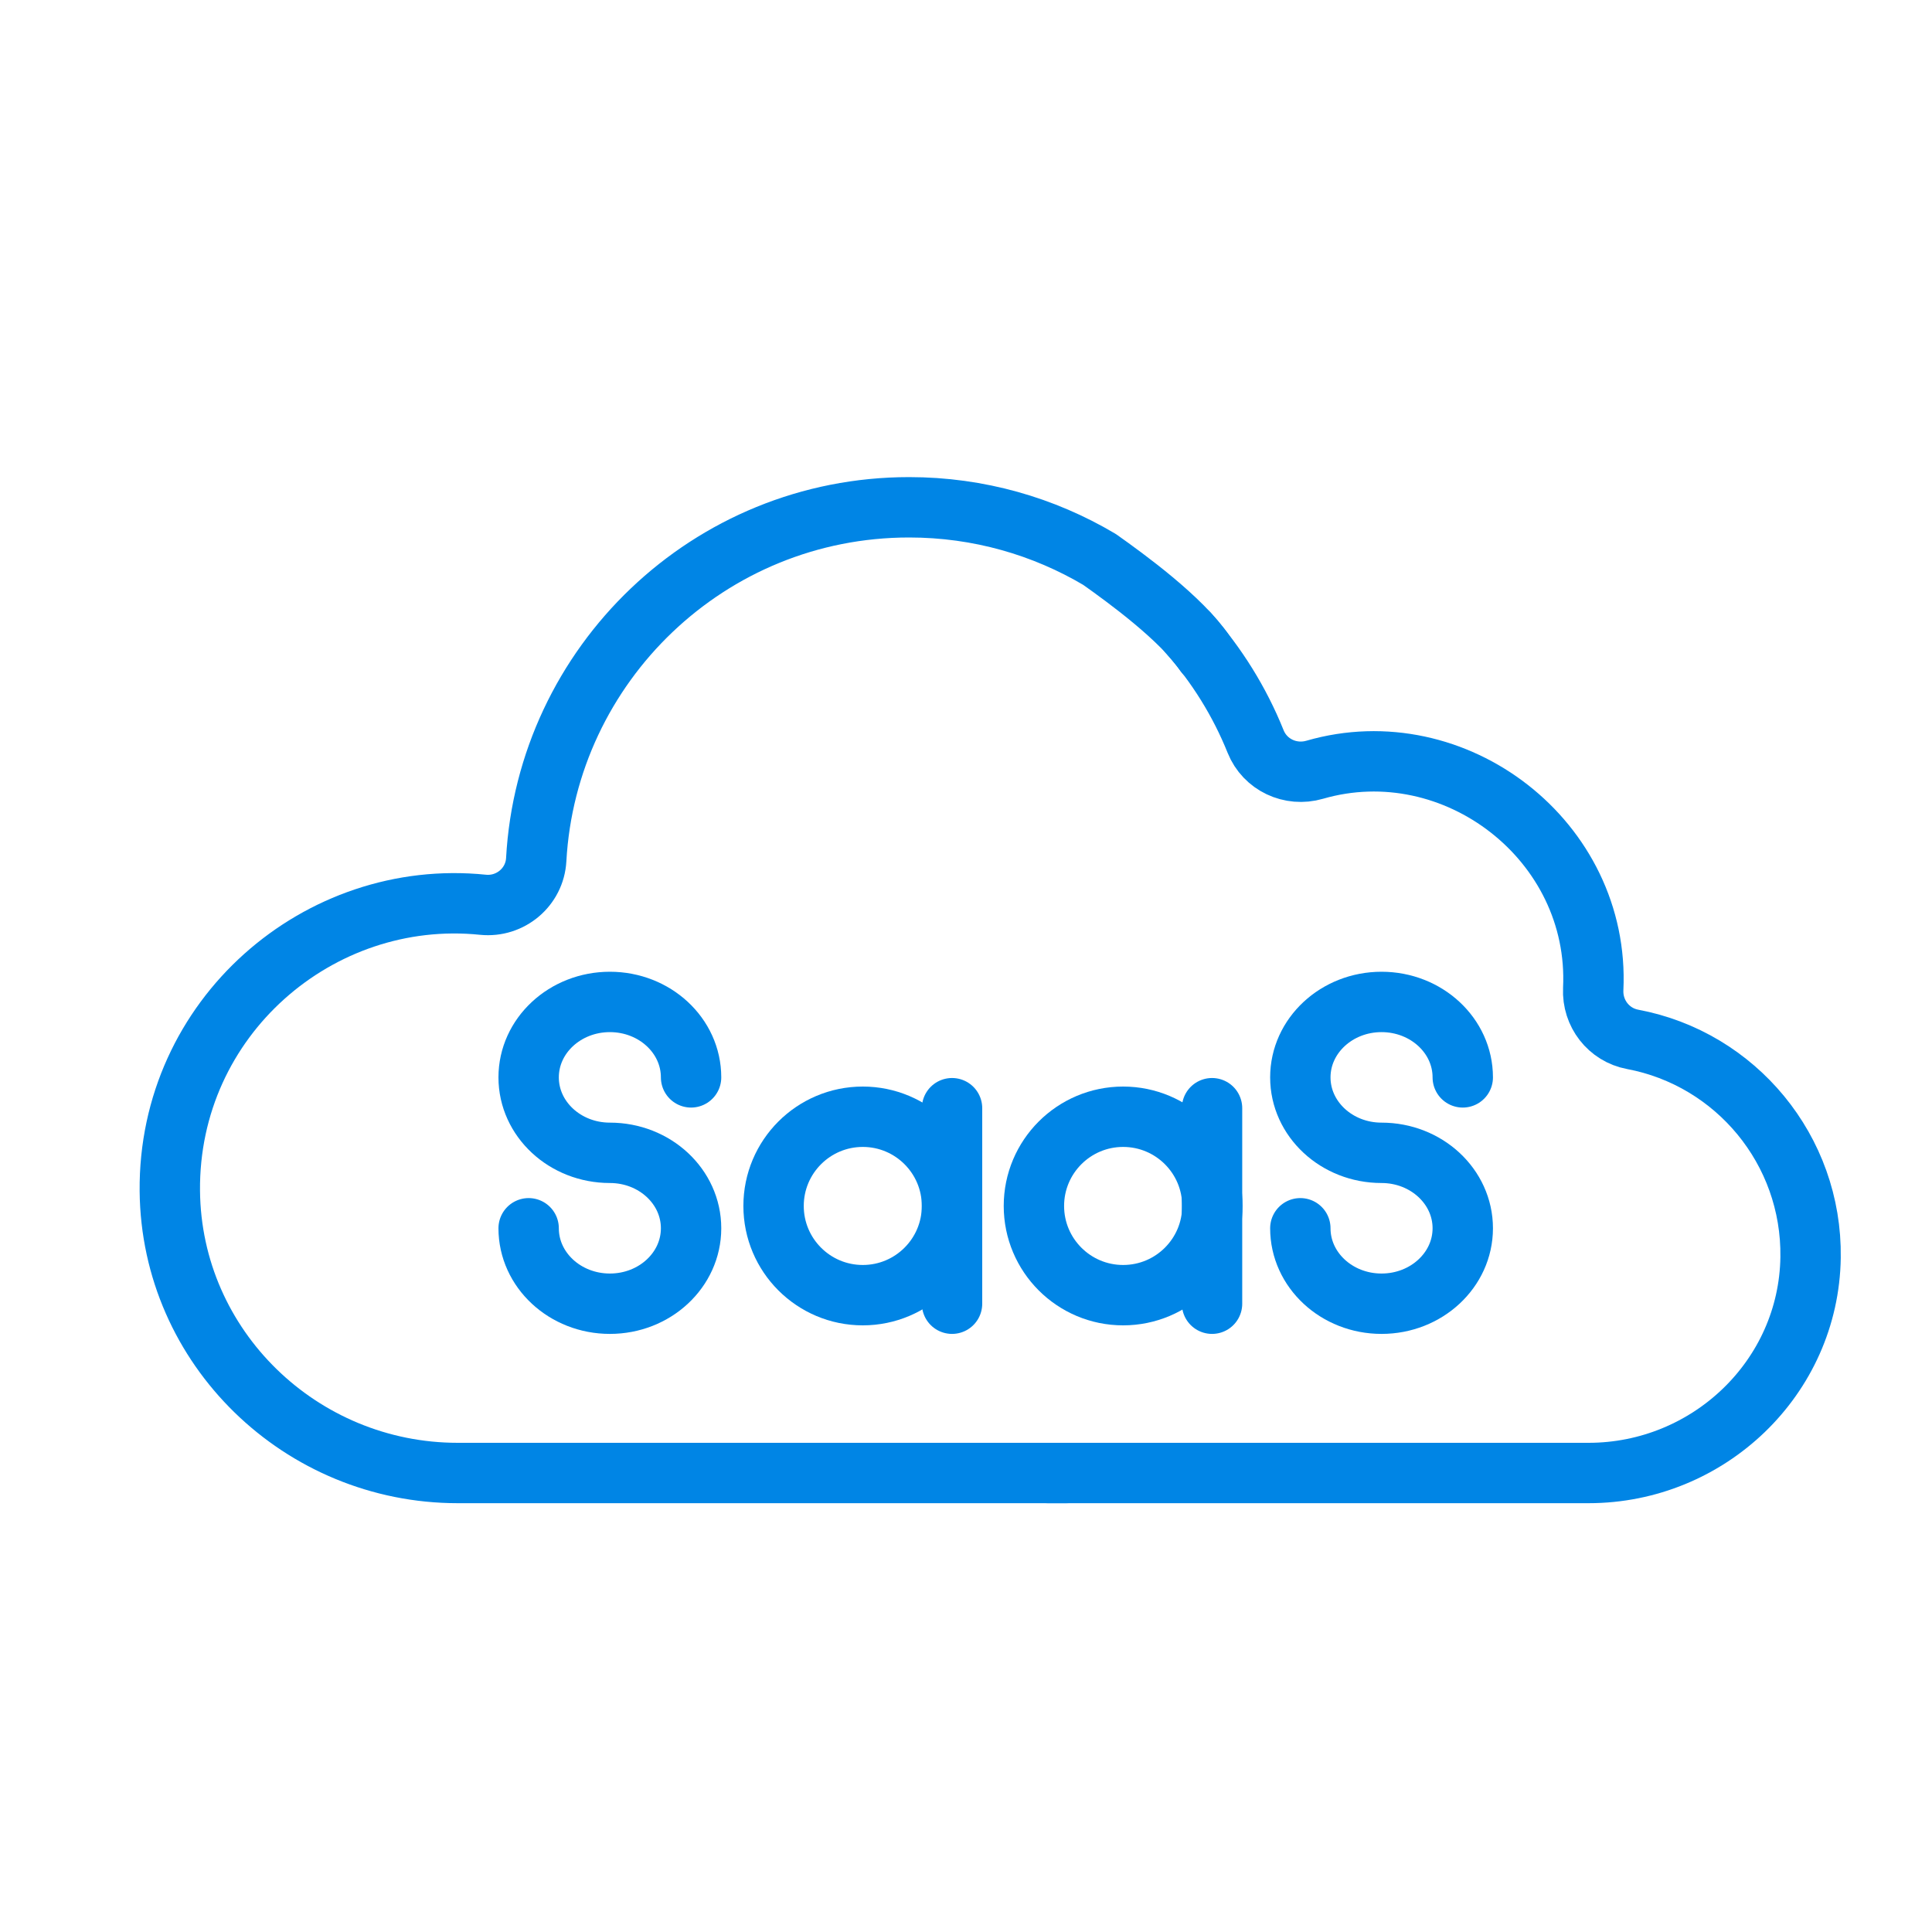
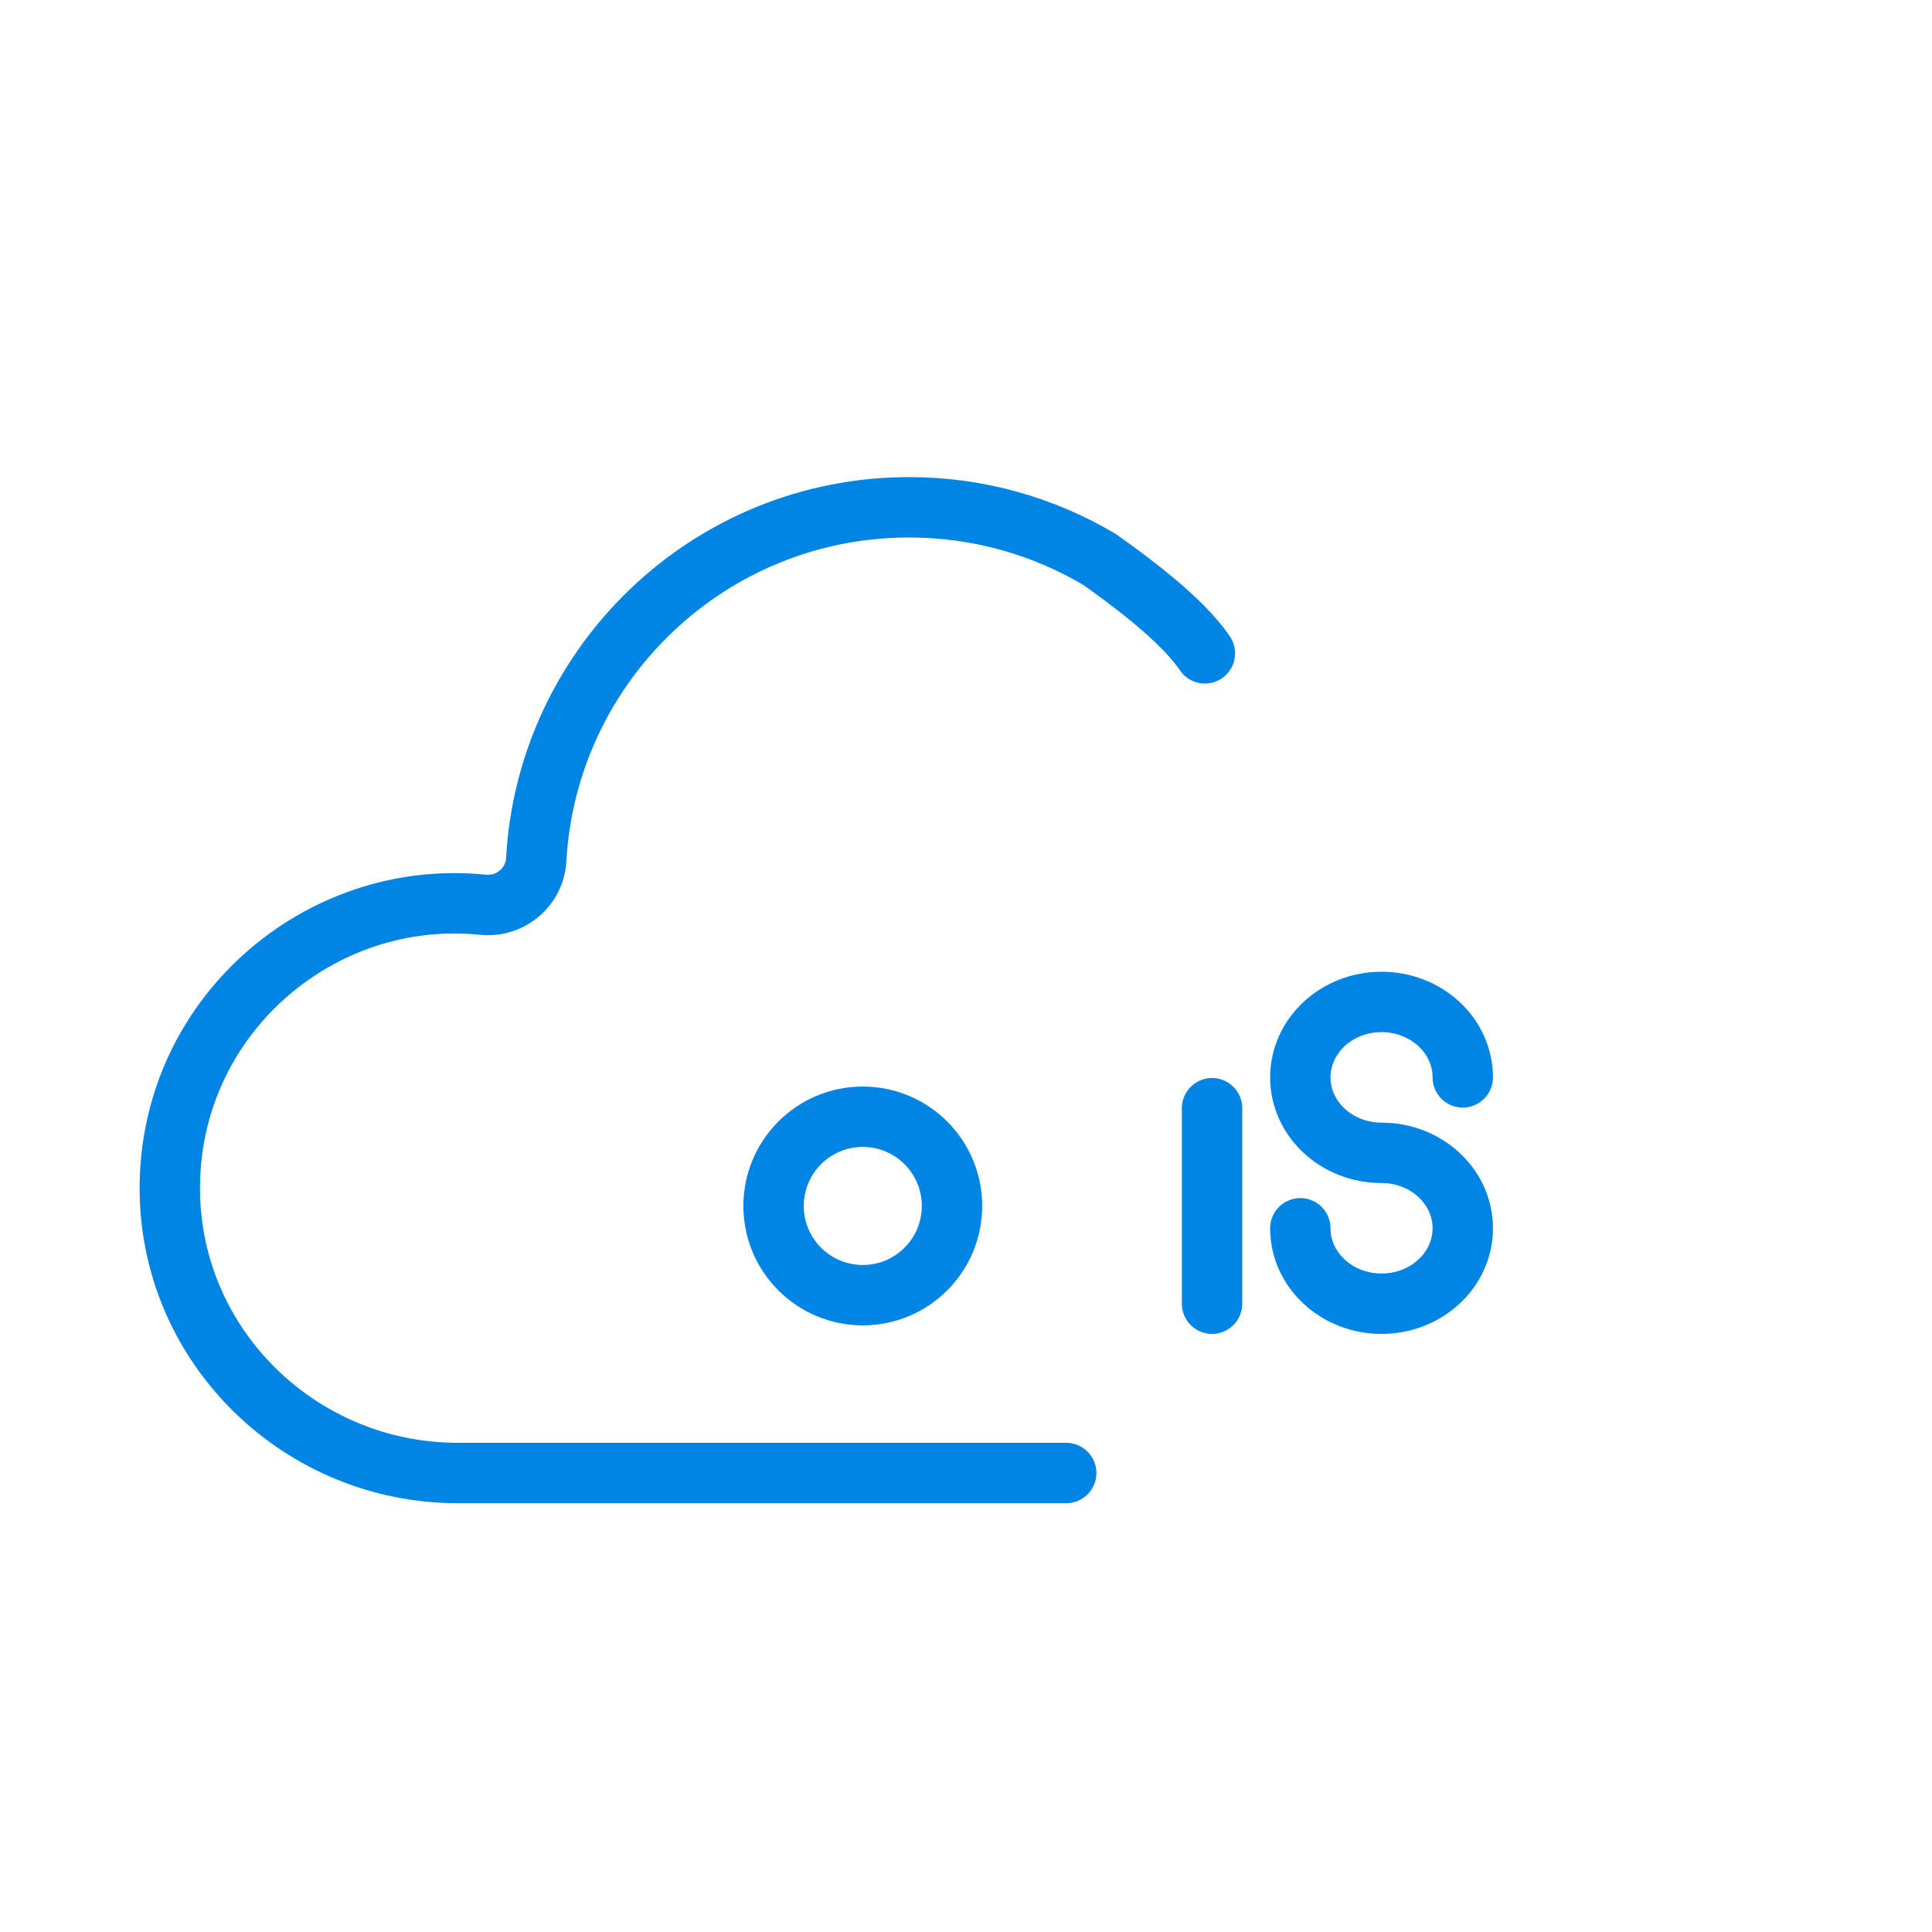
<svg xmlns="http://www.w3.org/2000/svg" width="40" height="40" viewBox="0 0 40 40" fill="none">
  <path d="M19.71 24.968C19.71 25.988 18.883 26.815 17.863 26.815C16.843 26.815 16.016 25.988 16.016 24.968C16.016 23.948 16.843 23.121 17.863 23.121C18.883 23.121 19.71 23.948 19.71 24.968Z" stroke="#0085E5" stroke-width="1.25" stroke-miterlimit="10" stroke-linecap="round" stroke-linejoin="round" />
-   <path d="M19.711 22.944V26.992" stroke="#0085E5" stroke-width="1.25" stroke-miterlimit="10" stroke-linecap="round" stroke-linejoin="round" />
-   <path d="M25.101 24.968C25.101 25.988 24.274 26.815 23.253 26.815C22.233 26.815 21.406 25.988 21.406 24.968C21.406 23.948 22.233 23.121 23.253 23.121C24.274 23.121 25.101 23.948 25.101 24.968Z" stroke="#0085E5" stroke-width="1.25" stroke-miterlimit="10" stroke-linecap="round" stroke-linejoin="round" />
  <path d="M25.094 22.944V26.992" stroke="#0085E5" stroke-width="1.25" stroke-miterlimit="10" stroke-linecap="round" stroke-linejoin="round" />
  <path d="M26.922 25.43C26.922 26.293 27.675 26.992 28.603 26.992C29.532 26.992 30.285 26.293 30.285 25.43C30.285 24.567 29.532 23.868 28.603 23.868C27.675 23.868 26.922 23.169 26.922 22.306C26.922 21.443 27.675 20.744 28.603 20.744C29.532 20.744 30.285 21.443 30.285 22.306" stroke="#0085E5" stroke-width="1.25" stroke-miterlimit="10" stroke-linecap="round" stroke-linejoin="round" />
-   <path d="M10.945 25.43C10.945 26.293 11.698 26.992 12.627 26.992C13.556 26.992 14.308 26.293 14.308 25.43C14.308 24.567 13.556 23.868 12.627 23.868C11.698 23.868 10.945 23.169 10.945 22.306C10.945 21.443 11.698 20.744 12.627 20.744C13.556 20.744 14.308 21.443 14.308 22.306" stroke="#0085E5" stroke-width="1.25" stroke-miterlimit="10" stroke-linecap="round" stroke-linejoin="round" />
-   <path d="M21.695 30.497H32.888C35.375 30.497 37.45 28.521 37.486 26.034C37.518 23.807 35.934 21.919 33.802 21.519C33.306 21.426 32.962 20.98 32.986 20.477C33.133 17.413 30.124 15.095 27.219 15.937C26.719 16.082 26.19 15.835 25.996 15.352C25.663 14.523 25.189 13.766 24.606 13.109" stroke="#0085E5" stroke-width="1.25" stroke-miterlimit="10" stroke-linecap="round" stroke-linejoin="round" />
  <path d="M22.075 30.497H9.477C6.231 30.497 3.545 27.902 3.516 24.656C3.484 21.066 6.6 18.384 9.999 18.732C10.566 18.79 11.071 18.366 11.102 17.797C11.326 13.758 14.676 10.503 18.823 10.503C20.263 10.503 21.611 10.898 22.765 11.583C23.31 11.969 24.468 12.81 24.946 13.527" stroke="#0085E5" stroke-width="1.25" stroke-miterlimit="10" stroke-linecap="round" stroke-linejoin="round" />
</svg>